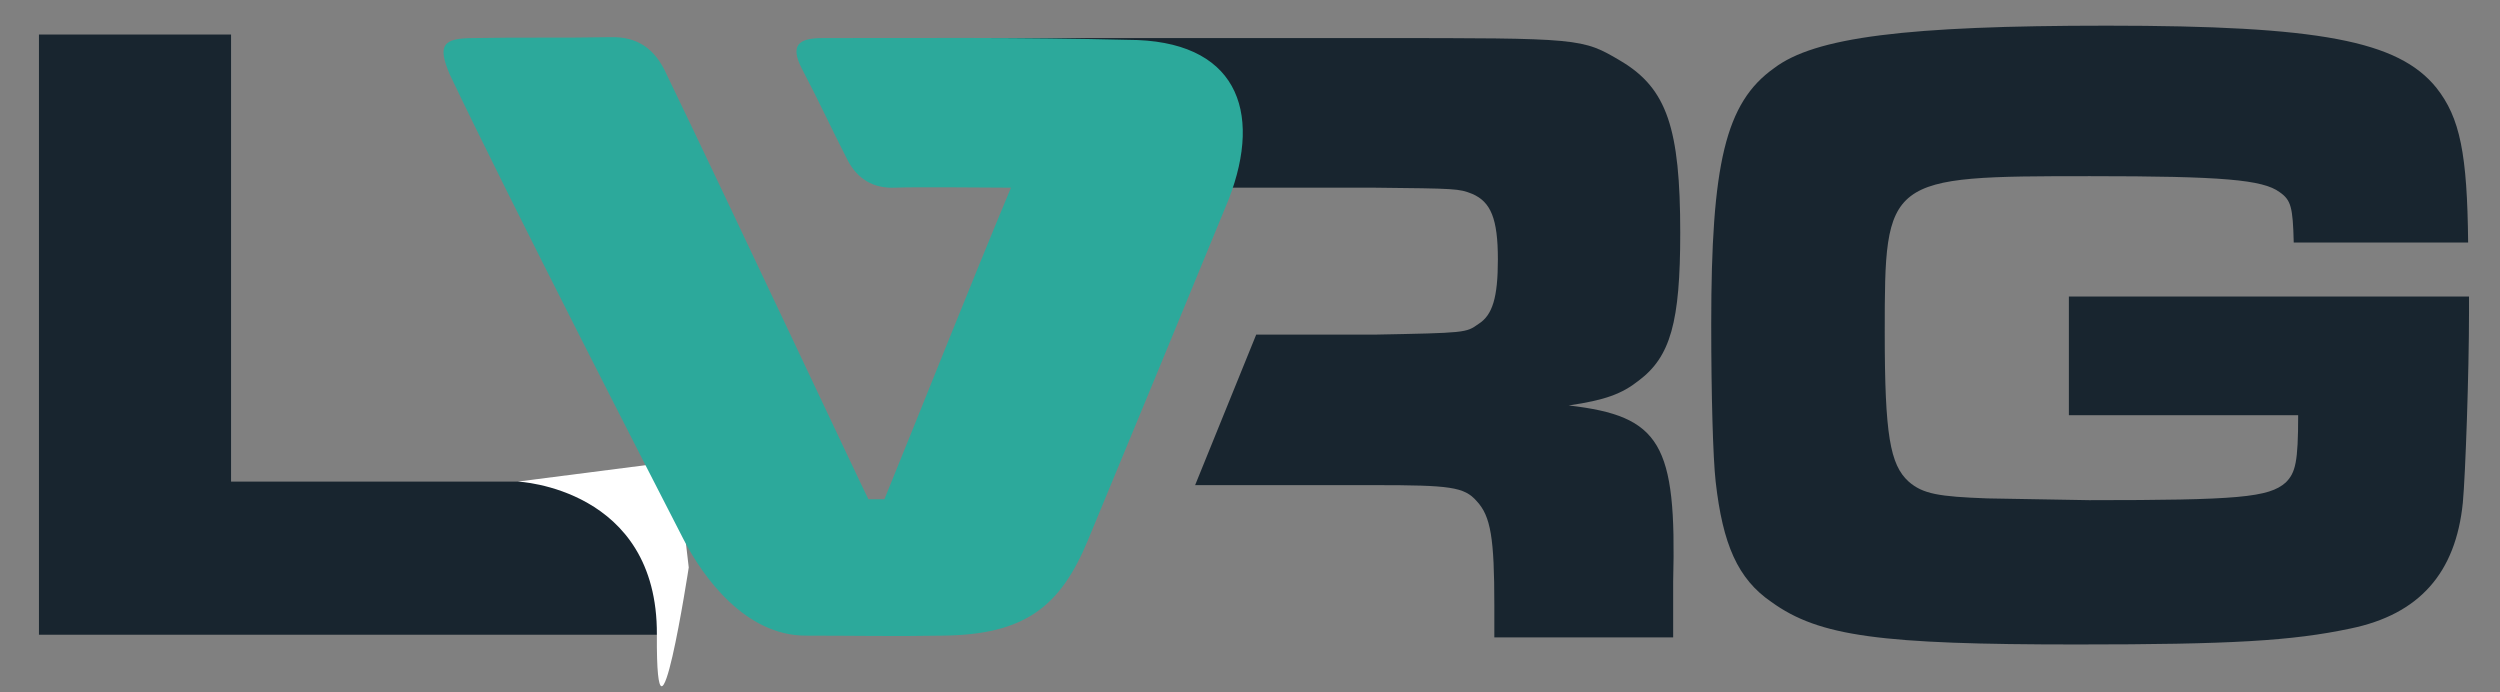
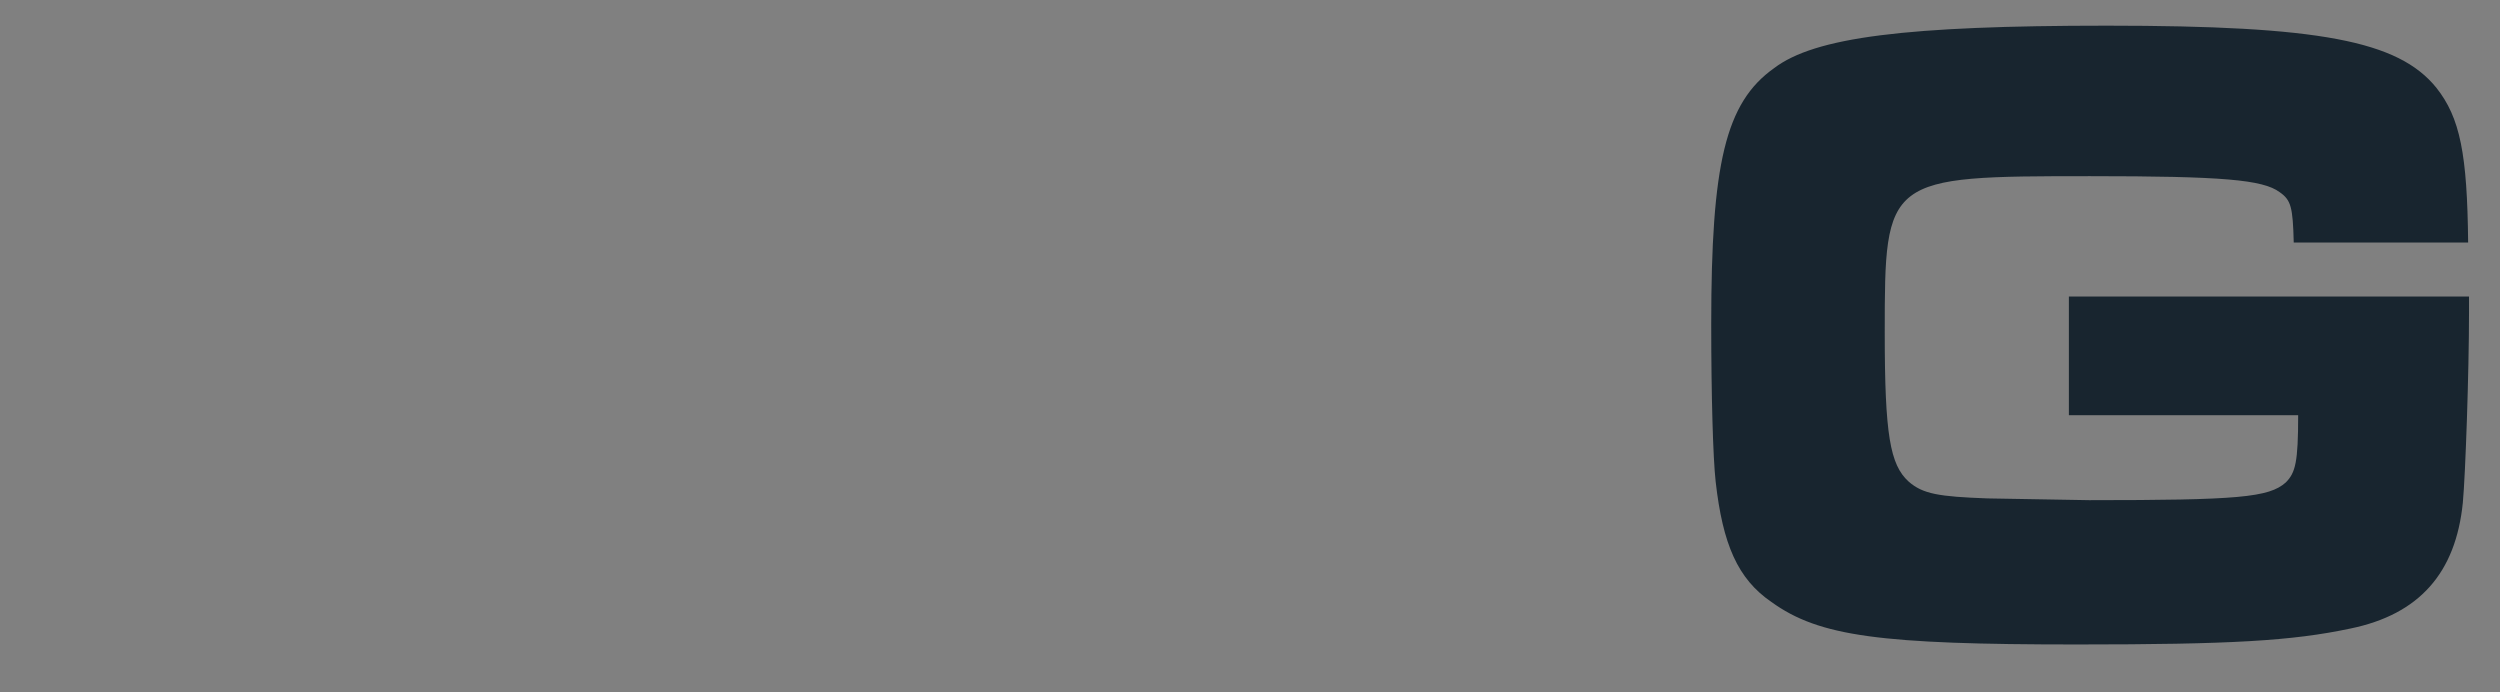
<svg xmlns="http://www.w3.org/2000/svg" version="1.1" id="Layer_1" x="0px" y="0px" viewBox="0 0 282.4 78.2" style="enable-background:new 0 0 282.4 78.2;" xml:space="preserve">
  <rect x="0" y="0" width="282.4" height="78.2" fill="#808080" stroke="none" />
  <style type="text/css">
	.st0{fill:#18252F;}
	.st1{fill:#FFFFFF;}
	.st2{fill:none;}
	.st3{fill:#2CA99B;}
</style>
-   <path class="st0" d="M26.1,3.9v50.5h48.2v17.3H4.4V3.9H26.1z" />
-   <path class="st1" d="M58.5,54.4c0,0,15.8,0.7,15.7,17.3s3.6-7.6,3.6-7.6l-1.4-12L58.5,54.4z" />
  <path class="st0" d="M278.9,33.5v1.8c0,6.7-0.4,18.3-0.7,21.5c-0.8,7.9-4.9,12.6-12.7,14.2c-6.6,1.4-13.5,1.8-30.9,1.8  c-22.2,0-29.1-0.9-34.5-4.8c-3.8-2.6-5.5-6.5-6.3-13.6c-0.3-2.7-0.5-9.7-0.5-17.8c0-18.1,1.6-25,7.1-28.9c4.6-3.5,14.9-4.8,37.6-4.8  c24,0,32.9,1.7,37.2,7c2.7,3.4,3.5,7.5,3.6,17.5h-19.7c-0.1-4-0.3-4.8-1.6-5.7c-1.9-1.4-6.4-1.8-21.4-1.8  c-23.1,0-23.2,0.1-23.2,17.7c0,11.5,0.6,14.9,2.7,16.8c1.6,1.4,3.4,1.7,8.9,1.9l11.5,0.2c16.8,0,20.3-0.3,22.2-2  c1.1-1.1,1.4-2.3,1.4-7.6h-25.9V33.5H278.9z" />
-   <path class="st2" d="M141.8,37.9h13.3c10.4-0.2,10.4-0.2,11.8-1.2c1.6-1,2.2-3,2.2-7.3c0-4.6-0.8-6.5-2.9-7.4  c-1.4-0.6-1.7-0.6-11.1-0.7h-29.1v0.1l19.3,7.9L141.8,37.9z" />
-   <path class="st0" d="M177.2,45.8c4.1-0.6,6-1.3,7.9-2.8c3.6-2.7,4.7-6.6,4.7-16.7c0-11.8-1.5-16.3-6.7-19.4  c-4.4-2.6-4.4-2.6-27.7-2.6h-49.9v8.6l20.6,8.4v-0.1h29.1c9.3,0.1,9.6,0.1,11.1,0.7c2.1,0.9,2.9,2.8,2.9,7.4c0,4.3-0.6,6.3-2.2,7.3  c-1.4,1-1.4,1-11.8,1.2h-13.3l-6.9,17h20.3c8.5,0,10.1,0.2,11.5,1.8c1.6,1.7,2,4.2,2,11.8V72H189v-6.3  C189.4,50.1,187.6,47,177.2,45.8z" />
  <g>
-     <path class="st3" d="M99.9,56.4c-0.2,0-1.6,0-1.8,0c-0.4-0.7-15.7-33.3-22.8-48c-1.3-2.9-3.3-4.3-6.4-4.2c-5.1,0.1-10.3,0-15.4,0.1   c-3.5,0-4.1,0.8-2.7,4.1c6.7,14.1,23.1,46.1,26.4,52.5c2.2,4.3,7,10.9,13.8,10.9c5.6,0,9.9,0.1,15.5,0c9.3-0.1,13.3-3.3,16.4-10.8   c5.3-12.8,10.6-25.6,15.9-38.5c3.9-10.1,0.8-18-11.4-18c-12.3-0.3-22.8-0.2-34.5-0.2c-2.7,0-3.7,0.8-2.3,3.5   c2,3.8,3.2,6.5,5.2,10.4c1.1,2,2.8,3.1,5.3,3c2.4-0.1,10.7,0,13.1,0C109.6,32.2,104.1,46.1,99.9,56.4z" />
-   </g>
+     </g>
</svg>